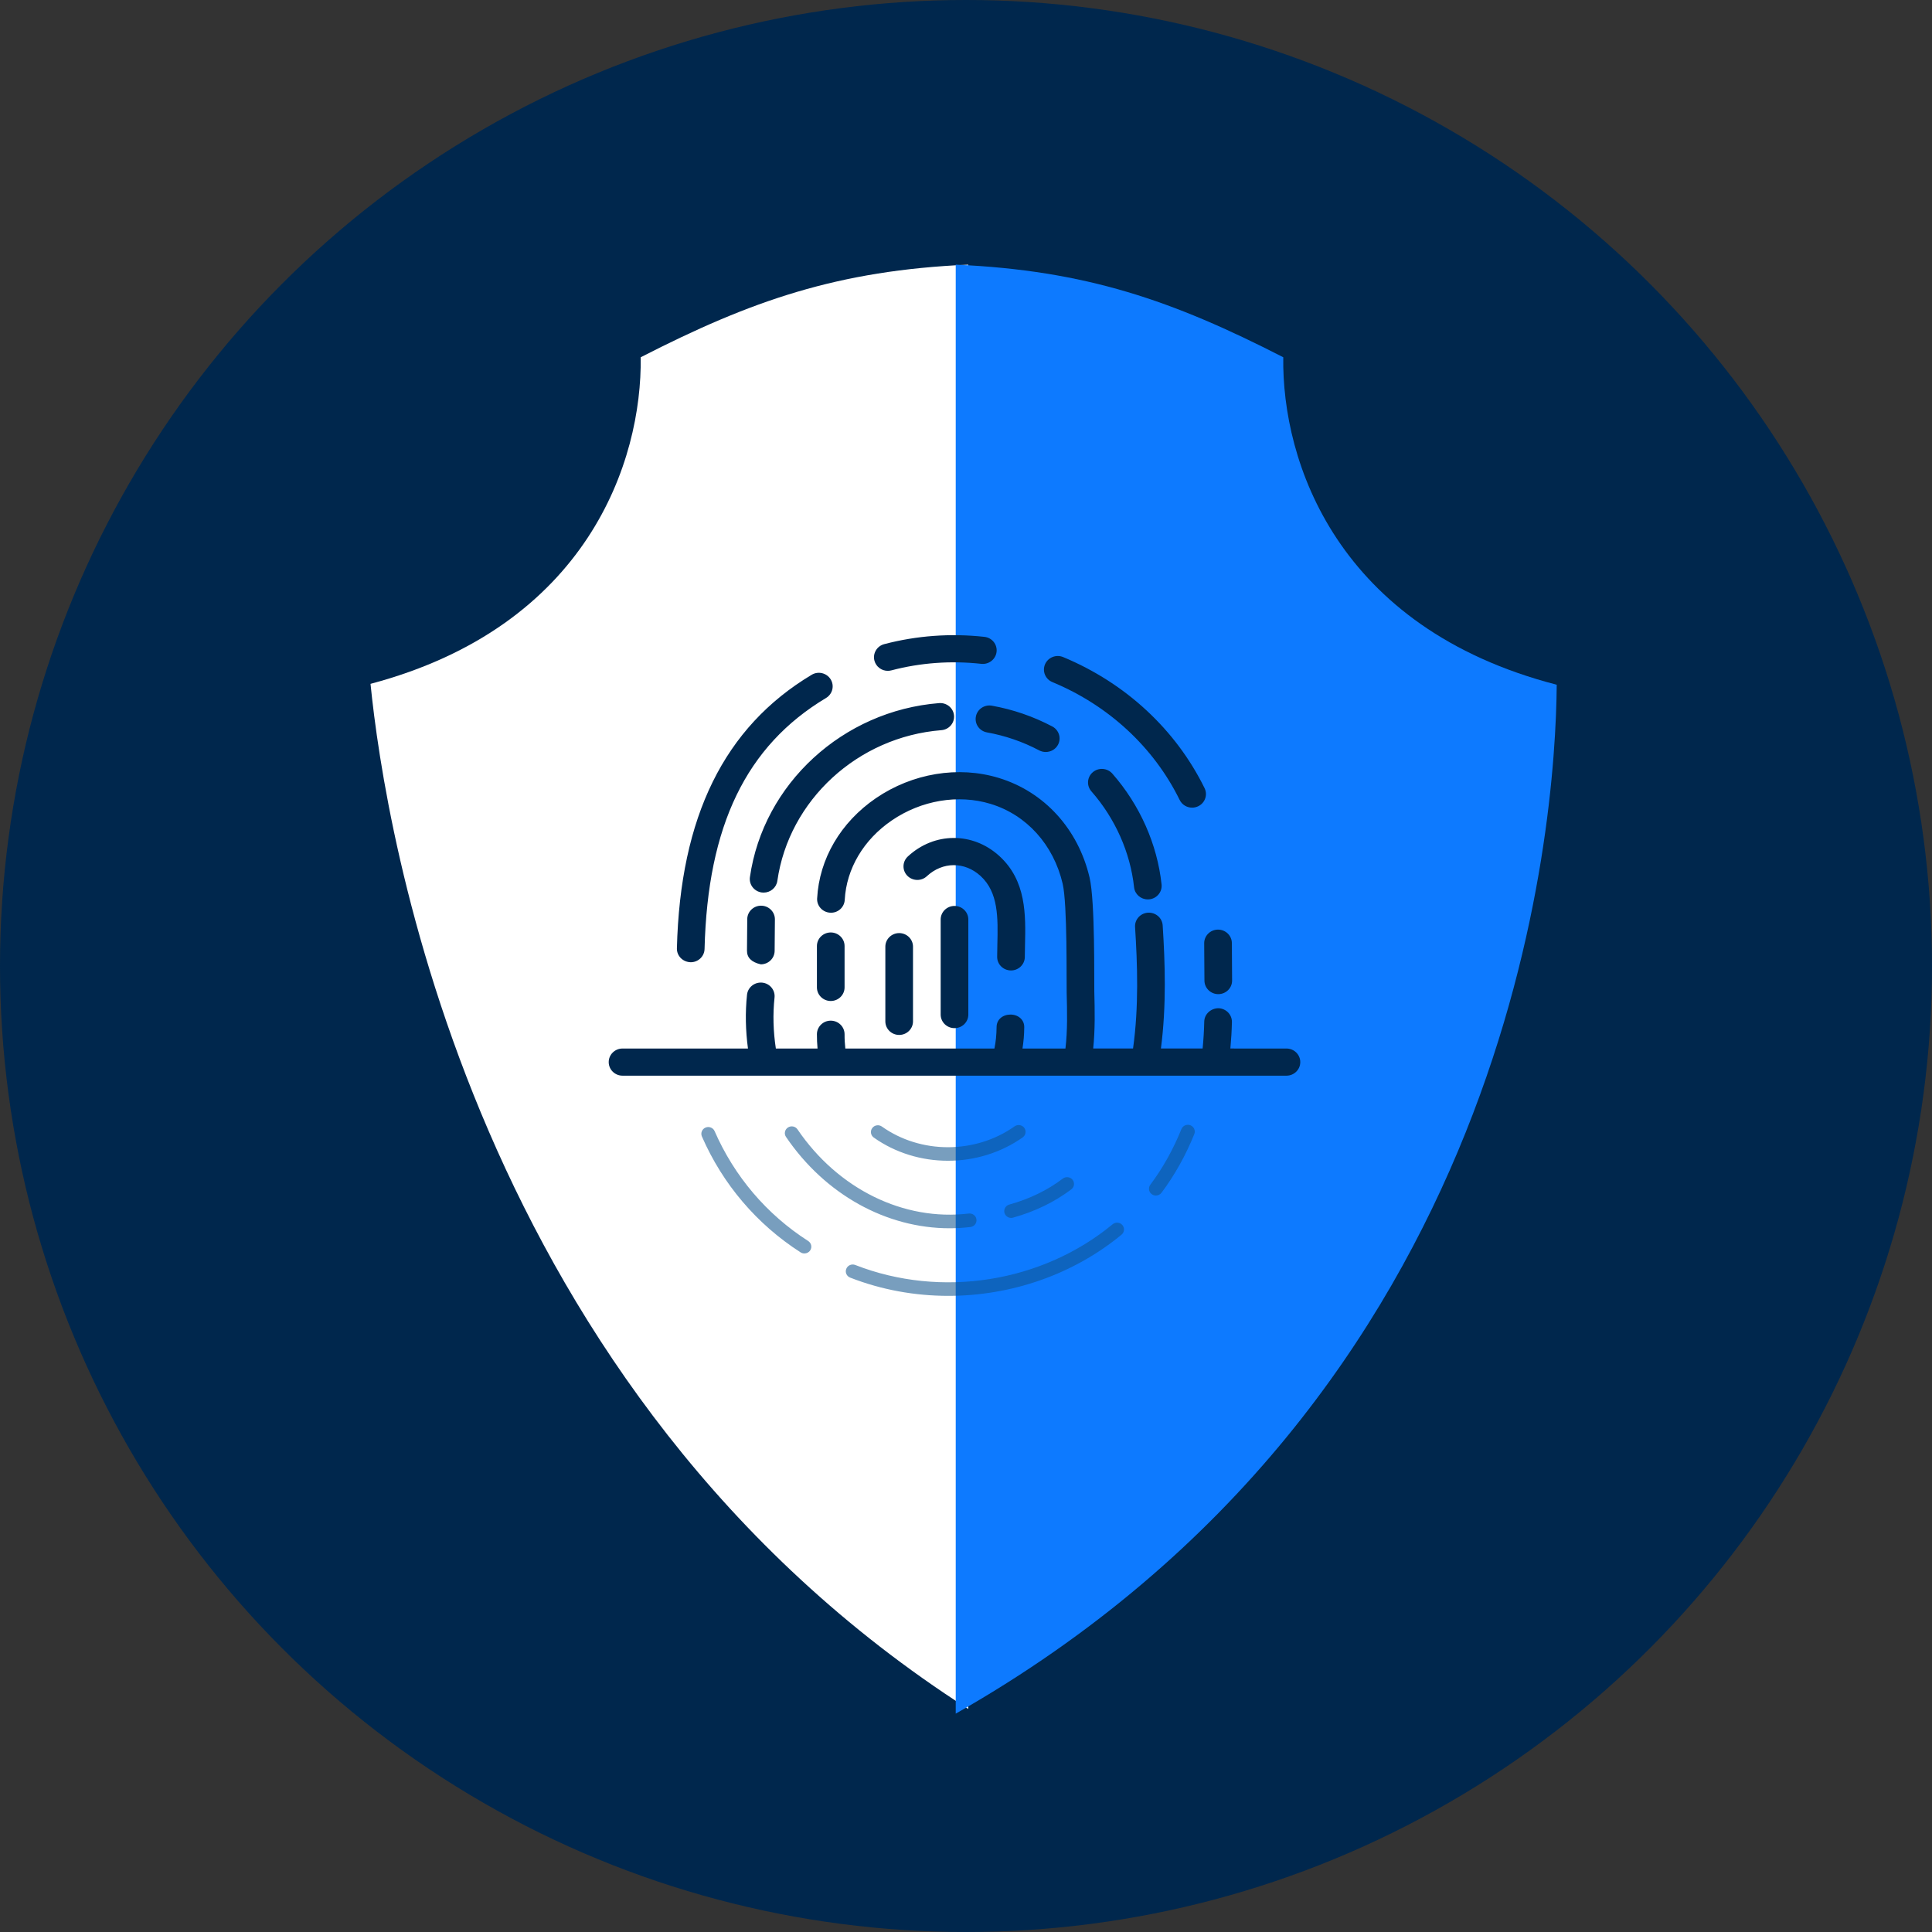
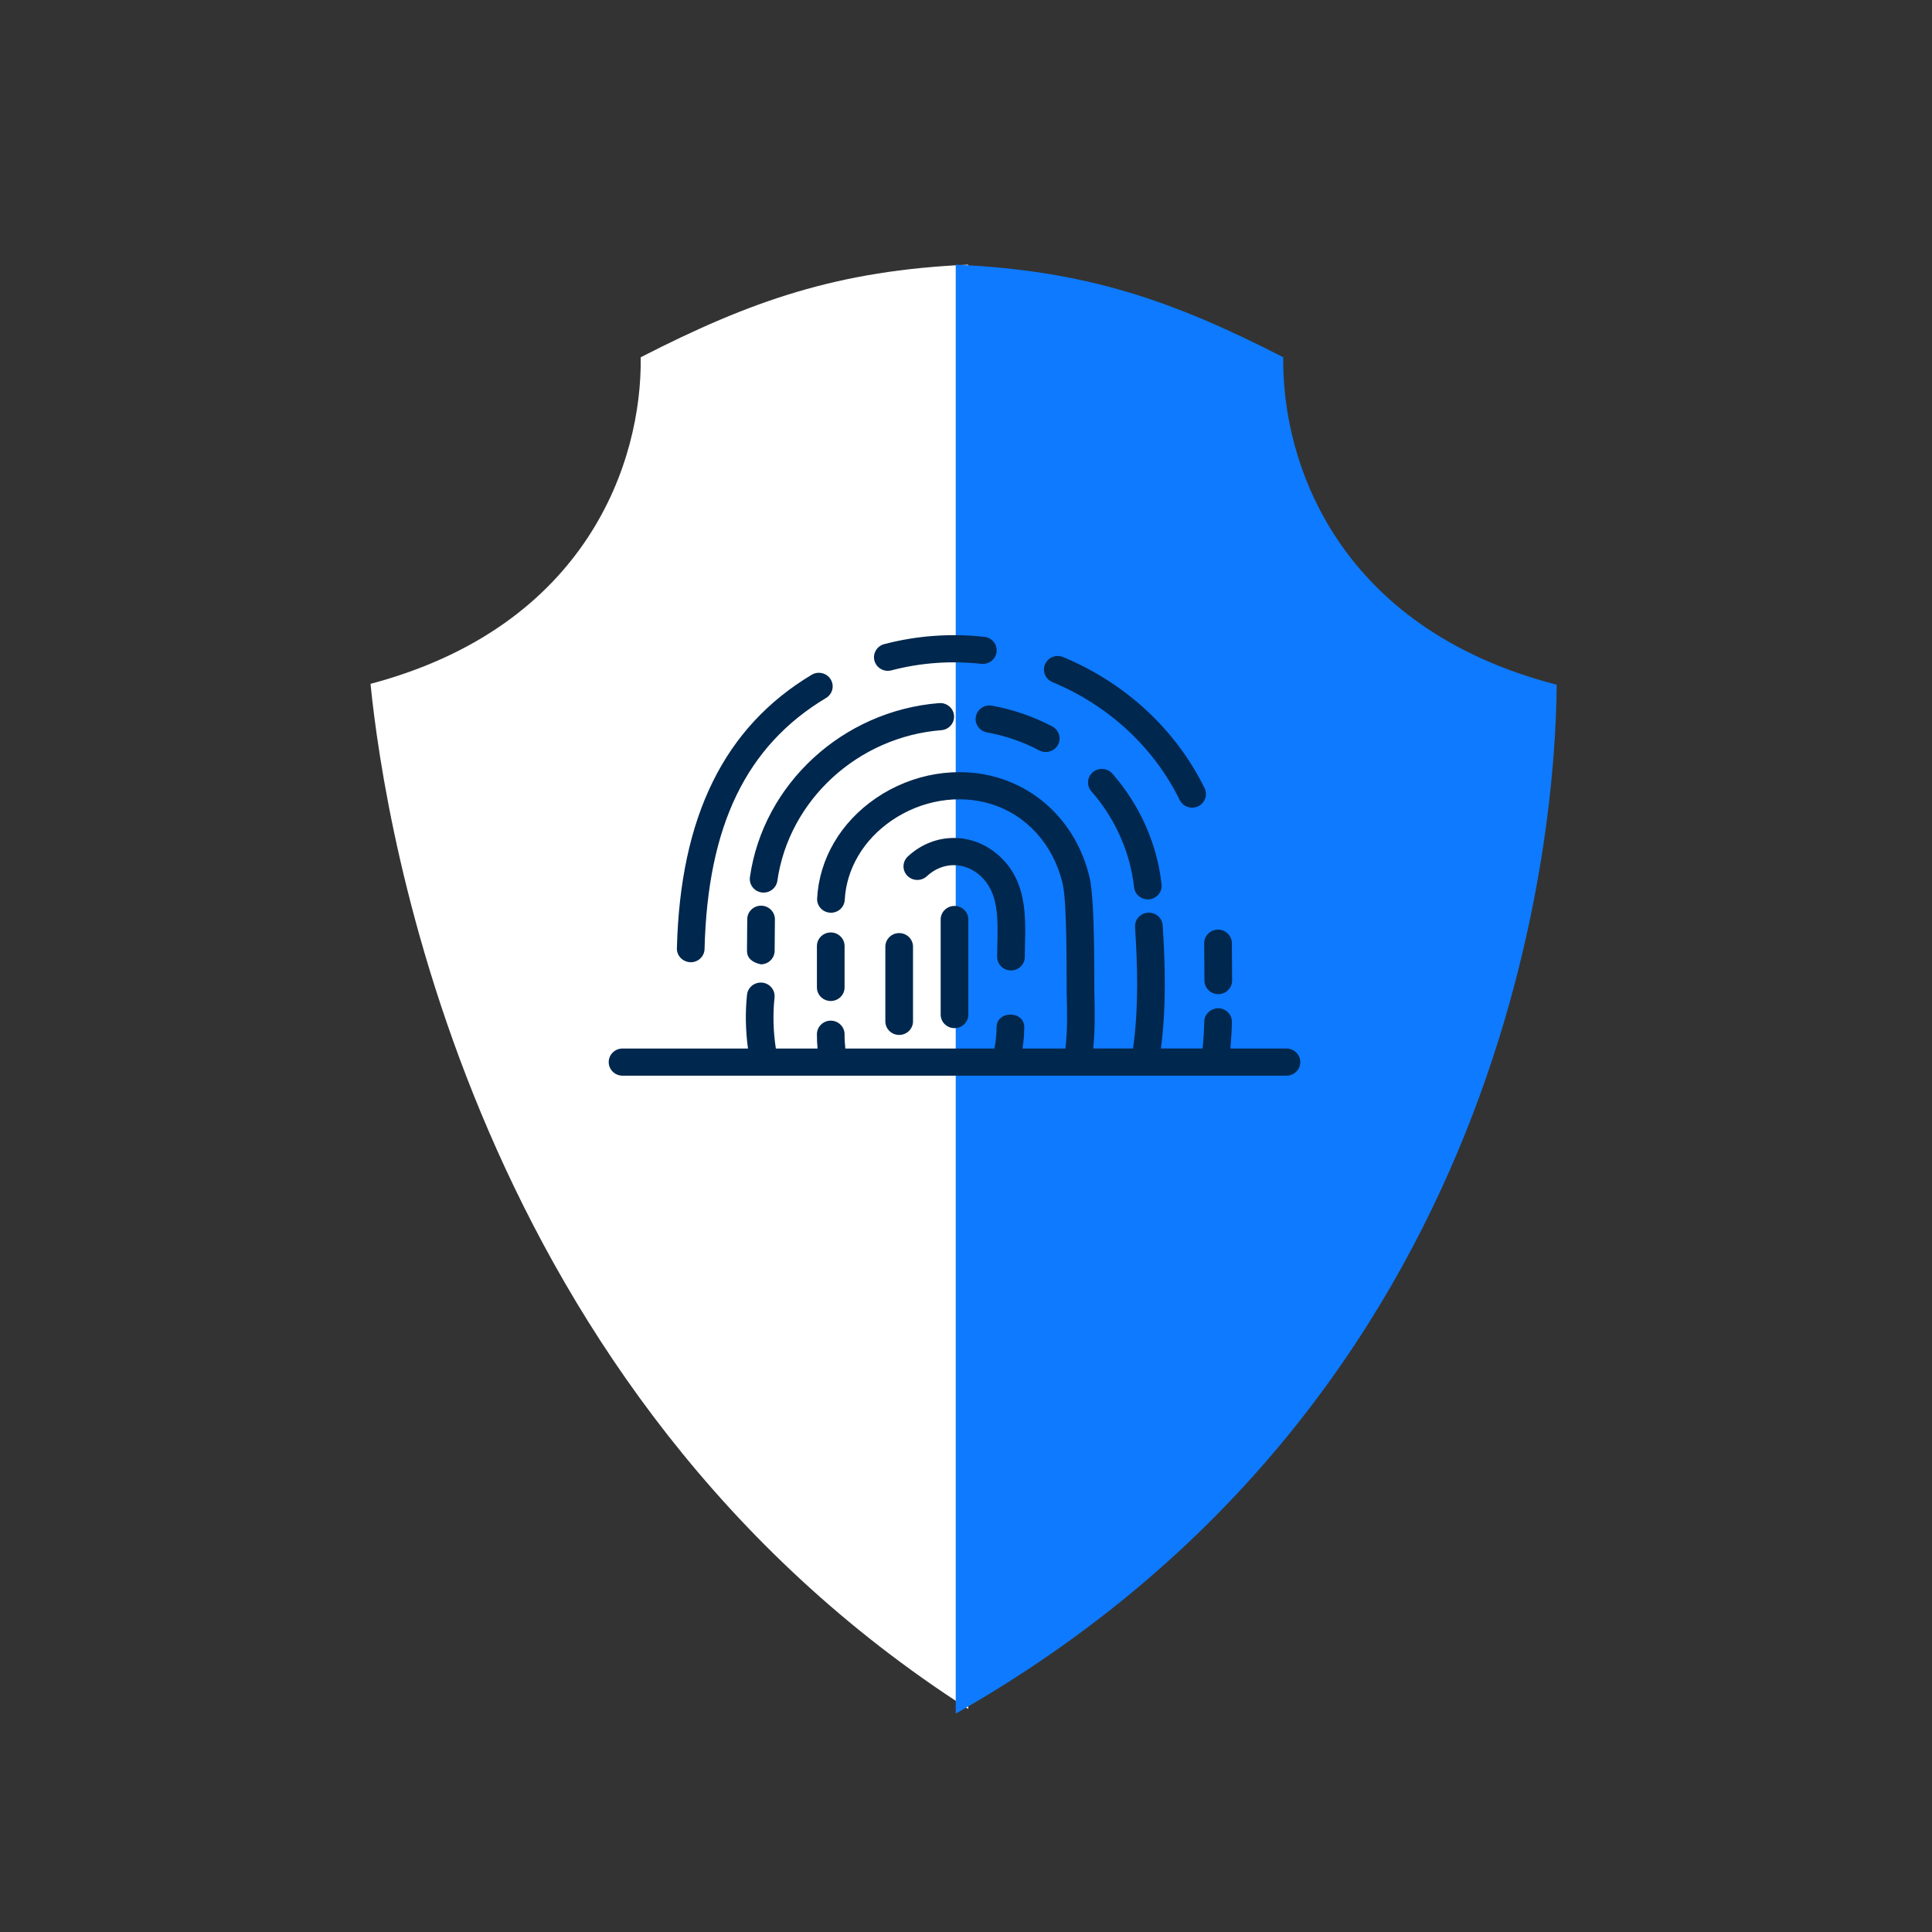
<svg xmlns="http://www.w3.org/2000/svg" xmlns:xlink="http://www.w3.org/1999/xlink" width="146px" height="146px" viewBox="0 0 146 146" version="1.1">
  <rect x="0" y="0" width="146" height="146" fill="#333333" stroke="none" />
  <title>Group 6</title>
  <desc>Created with Sketch.</desc>
  <defs>
-     <circle id="path-1" cx="73" cy="73" r="73" />
-   </defs>
+     </defs>
  <g id="Page-1" stroke="none" stroke-width="1" fill="none" fill-rule="evenodd">
    <g id="Homepage" transform="translate(-1097, -1134)">
      <g id="Group-6" transform="translate(1097, 1134)">
        <g id="Group-3">
          <mask id="mask-2" fill="white">
            <use xlink:href="#path-1" />
          </mask>
          <use id="Mask" fill="#00274D" xlink:href="#path-1" />
        </g>
        <path d="M28,51.678 C44.422,47.319 48.526,34.828 48.418,26.998 C56.772,22.716 63.313,20.436 73.17,20 L73.17,129.145 C35.695,105.127 29.092,62.61 28,51.678 L28,51.678 Z" id="Shape" fill="#FFFFFF" fill-rule="nonzero" />
        <path d="M72.224,20 C82.088,20.436 88.623,22.716 96.976,26.998 C96.862,34.869 101.013,47.449 117.64,51.745 C117.56,62.332 114.501,105.476 72.224,129.499 L72.224,20 Z" id="Path" fill="#0D7AFF" />
        <path d="M56.449,71.836 C56.457,71.046 56.467,70.256 56.469,69.467 C56.469,68.901 56.939,68.442 57.514,68.442 C58.094,68.444 58.559,68.905 58.559,69.473 C58.557,70.266 58.549,71.062 58.539,71.858 C58.533,72.421 58.067,72.874 57.494,72.874 C56.791,72.716 56.443,72.37 56.449,71.836 Z M82.475,59.8 C82.099,59.372 82.146,58.724 82.585,58.353 C83.022,57.985 83.682,58.033 84.059,58.462 C86.133,60.823 87.454,63.797 87.779,66.835 C87.84,67.398 87.424,67.903 86.848,67.963 C86.811,67.967 86.774,67.967 86.738,67.967 C86.211,67.967 85.758,67.577 85.701,67.05 C85.419,64.424 84.274,61.849 82.475,59.8 Z M79.527,51.545 C78.997,51.325 78.748,50.722 78.972,50.201 C79.197,49.68 79.811,49.433 80.342,49.655 C85.06,51.616 88.855,55.133 91.029,59.561 C91.28,60.072 91.062,60.685 90.541,60.931 C90.396,61 90.241,61.034 90.088,61.034 C89.7,61.034 89.326,60.819 89.147,60.452 C87.193,56.474 83.778,53.309 79.527,51.545 Z M66.821,48.677 C69.279,48.032 71.825,47.847 74.389,48.126 C74.962,48.188 75.375,48.695 75.311,49.258 C75.246,49.821 74.73,50.226 74.158,50.166 C71.853,49.914 69.567,50.08 67.362,50.659 C67.272,50.683 67.18,50.695 67.09,50.695 C66.629,50.695 66.209,50.393 66.082,49.934 C65.933,49.386 66.264,48.823 66.821,48.677 Z M61.336,50.994 C61.828,50.697 62.471,50.852 62.771,51.335 C63.073,51.818 62.916,52.449 62.424,52.746 C56.393,56.359 53.476,62.388 53.243,71.716 C53.229,72.273 52.764,72.716 52.198,72.716 C51.594,72.702 51.139,72.231 51.153,71.666 C51.402,61.713 54.732,54.95 61.336,50.994 Z M92.064,75.127 C91.492,75.127 91.025,74.672 91.019,74.109 L91.015,73.595 C91.009,72.824 91,72.05 91,71.277 C91,70.711 91.468,70.25 92.044,70.25 C92.623,70.25 93.091,70.709 93.091,71.275 C93.091,72.042 93.099,72.81 93.105,73.577 L93.109,74.091 C93.115,74.658 92.652,75.121 92.074,75.127 L92.064,75.127 Z M61.734,71.491 C61.734,70.926 62.203,70.465 62.779,70.465 C63.357,70.465 63.824,70.926 63.824,71.491 L63.824,74.618 C63.824,75.185 63.356,75.644 62.779,75.644 C62.203,75.644 61.734,75.185 61.734,74.618 L61.734,71.491 Z M75.369,71.393 C75.418,69.357 75.461,67.432 74.091,66.188 C72.892,65.099 71.227,65.111 70.04,66.216 C69.622,66.605 68.961,66.586 68.562,66.176 C68.166,65.765 68.185,65.115 68.603,64.725 C70.594,62.875 73.499,62.855 75.51,64.68 C77.574,66.554 77.512,69.15 77.459,71.439 C77.453,71.735 77.445,72.03 77.445,72.317 C77.441,72.882 76.973,73.337 76.4,73.337 C75.814,73.333 75.35,72.872 75.355,72.305 C75.354,72.006 75.363,71.699 75.369,71.393 Z M71.086,76.67 L71.086,69.487 C71.086,68.922 71.553,68.461 72.131,68.461 C72.709,68.461 73.176,68.922 73.176,69.487 L73.176,76.67 C73.176,77.237 72.709,77.696 72.131,77.696 C71.553,77.696 71.086,77.237 71.086,76.67 Z M66.905,77.183 L66.905,71.539 C66.905,70.974 67.372,70.513 67.95,70.513 C68.528,70.513 68.995,70.974 68.995,71.539 L68.995,77.183 C68.995,77.75 68.528,78.209 67.95,78.209 C67.372,78.209 66.905,77.75 66.905,77.183 Z M92.979,79.235 L97.216,79.236 C97.794,79.236 98.261,79.697 98.261,80.262 C98.261,80.829 97.794,81.288 97.216,81.288 L47.045,81.288 C46.467,81.288 46,80.829 46,80.262 C46,79.697 46.467,79.236 47.045,79.236 L56.524,79.236 C56.34,77.873 56.31,76.508 56.452,75.169 C56.514,74.606 57.028,74.201 57.602,74.257 C58.175,74.315 58.592,74.823 58.531,75.386 C58.396,76.648 58.433,77.943 58.631,79.236 L61.781,79.236 C61.75,78.875 61.73,78.51 61.734,78.148 C61.74,77.58 62.217,77.121 62.791,77.131 C63.367,77.137 63.83,77.602 63.824,78.17 C63.82,78.524 63.844,78.883 63.881,79.236 L75.148,79.236 C75.252,78.713 75.305,78.238 75.312,77.604 C75.316,77.041 75.781,76.67 76.363,76.67 C76.941,76.67 77.406,77.053 77.402,77.62 C77.396,78.23 77.351,78.705 77.269,79.236 L80.515,79.236 C80.679,77.855 80.644,76.462 80.607,74.989 C80.585,74.189 80.672,68.351 80.303,66.775 C79.611,63.829 77.576,61.577 74.858,60.749 C72.415,60.005 69.622,60.474 67.387,62.003 C65.259,63.458 63.965,65.645 63.836,68.002 C63.806,68.569 63.316,69.006 62.738,68.972 C62.162,68.942 61.719,68.459 61.75,67.894 C61.911,64.899 63.53,62.139 66.19,60.319 C68.953,58.431 72.425,57.858 75.477,58.788 C78.915,59.834 81.479,62.648 82.338,66.314 C82.767,68.14 82.675,74.157 82.696,74.934 C82.732,76.339 82.763,77.788 82.612,79.235 L85.623,79.235 C86.068,76.076 85.954,72.832 85.776,70.058 C85.74,69.493 86.178,69.006 86.754,68.97 C87.334,68.942 87.826,69.364 87.863,69.93 C88.042,72.725 88.155,75.989 87.73,79.235 L90.882,79.235 C90.947,78.562 90.99,77.877 91.004,77.195 C91.019,76.628 91.507,76.197 92.072,76.191 C92.65,76.205 93.107,76.674 93.095,77.239 C93.081,77.907 93.038,78.574 92.979,79.235 Z M56.671,66.282 C57.679,59.239 63.692,53.71 70.969,53.133 C71.545,53.09 72.049,53.509 72.096,54.075 C72.143,54.64 71.712,55.135 71.139,55.179 C64.826,55.678 59.614,60.468 58.743,66.569 C58.669,67.082 58.22,67.453 57.708,67.453 C57.661,67.453 57.612,67.449 57.561,67.443 C56.989,67.363 56.591,66.844 56.671,66.282 Z M74.585,55.347 C74.017,55.245 73.642,54.712 73.746,54.153 C73.848,53.596 74.393,53.225 74.96,53.329 C76.553,53.614 78.088,54.143 79.521,54.898 C80.029,55.167 80.221,55.79 79.948,56.289 C79.76,56.634 79.398,56.828 79.025,56.828 C78.86,56.828 78.69,56.79 78.531,56.706 C77.29,56.051 75.963,55.594 74.585,55.347 Z" id="Combined-Shape" fill="#00274D" fill-rule="nonzero" />
-         <path d="M59.543,85.204 C59.782,85.048 60.106,85.11 60.267,85.347 C63.328,89.854 68.289,92.293 73.208,91.706 C73.498,91.674 73.756,91.873 73.79,92.153 C73.825,92.436 73.621,92.692 73.333,92.724 C72.808,92.786 72.282,92.819 71.757,92.819 C66.982,92.819 62.354,90.269 59.398,85.916 C59.237,85.681 59.302,85.363 59.543,85.204 Z M76.271,91.028 C77.798,90.606 79.159,89.944 80.319,89.064 C80.549,88.892 80.876,88.932 81.054,89.156 C81.229,89.381 81.186,89.704 80.96,89.876 C79.692,90.836 78.21,91.555 76.554,92.016 C76.507,92.029 76.458,92.035 76.411,92.035 C76.183,92.035 75.975,91.888 75.909,91.662 C75.832,91.389 75.993,91.105 76.271,91.028 Z M53.043,85.884 C52.928,85.625 53.051,85.323 53.316,85.21 C53.584,85.098 53.89,85.221 54.002,85.479 C55.499,88.902 57.942,91.775 61.074,93.781 C61.315,93.937 61.384,94.254 61.225,94.492 C61.125,94.643 60.957,94.723 60.788,94.723 C60.69,94.723 60.59,94.697 60.502,94.641 C57.199,92.522 54.618,89.496 53.043,85.884 Z M63.954,95.883 C64.06,95.618 64.364,95.488 64.632,95.594 C71.122,98.13 78.757,96.919 84.083,92.516 C84.304,92.333 84.632,92.361 84.818,92.578 C85.004,92.794 84.975,93.119 84.755,93.301 C81.09,96.332 76.387,97.927 71.661,97.927 C69.146,97.927 66.622,97.476 64.246,96.548 C63.977,96.442 63.846,96.145 63.954,95.883 Z M86.929,89.53 C87.87,88.275 88.66,86.86 89.28,85.325 C89.387,85.06 89.691,84.932 89.96,85.036 C90.228,85.142 90.358,85.441 90.252,85.704 C89.599,87.321 88.764,88.812 87.772,90.139 C87.67,90.273 87.51,90.347 87.349,90.347 C87.243,90.347 87.135,90.315 87.041,90.247 C86.808,90.079 86.757,89.758 86.929,89.53 Z M65.914,85.248 C66.081,85.018 66.41,84.968 66.643,85.132 C69.584,87.221 73.71,87.215 76.674,85.116 C76.911,84.952 77.236,85.004 77.405,85.232 C77.572,85.463 77.519,85.784 77.287,85.95 C75.619,87.128 73.626,87.718 71.636,87.718 C69.654,87.718 67.678,87.132 66.03,85.964 C65.796,85.798 65.744,85.477 65.914,85.248 Z" id="Combined-Shape" fill="#10528C" fill-rule="nonzero" opacity="0.56" />
      </g>
    </g>
  </g>
</svg>